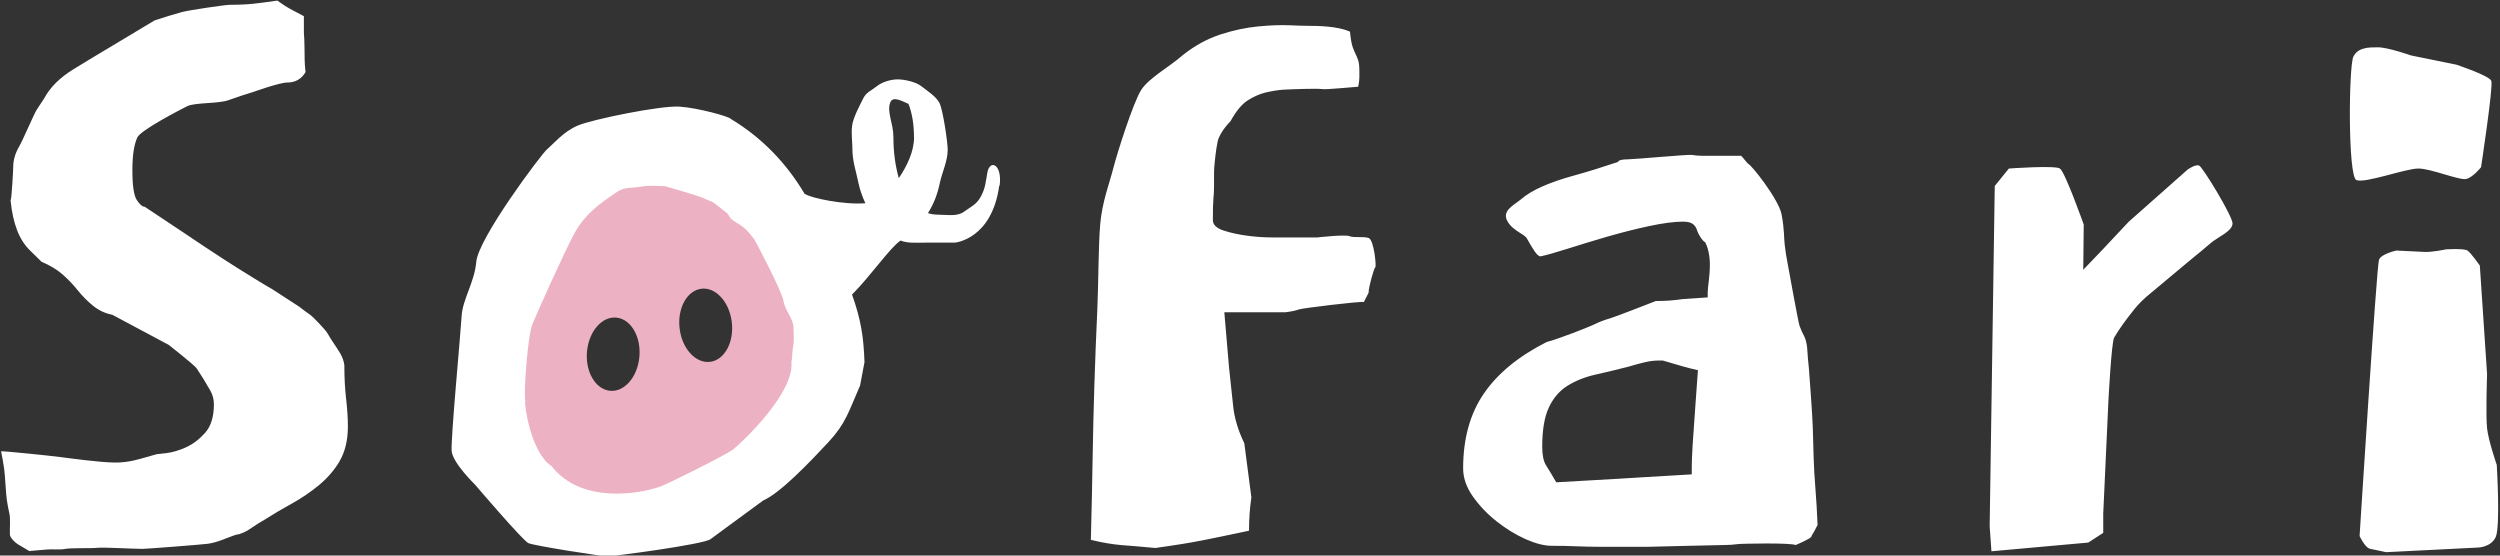
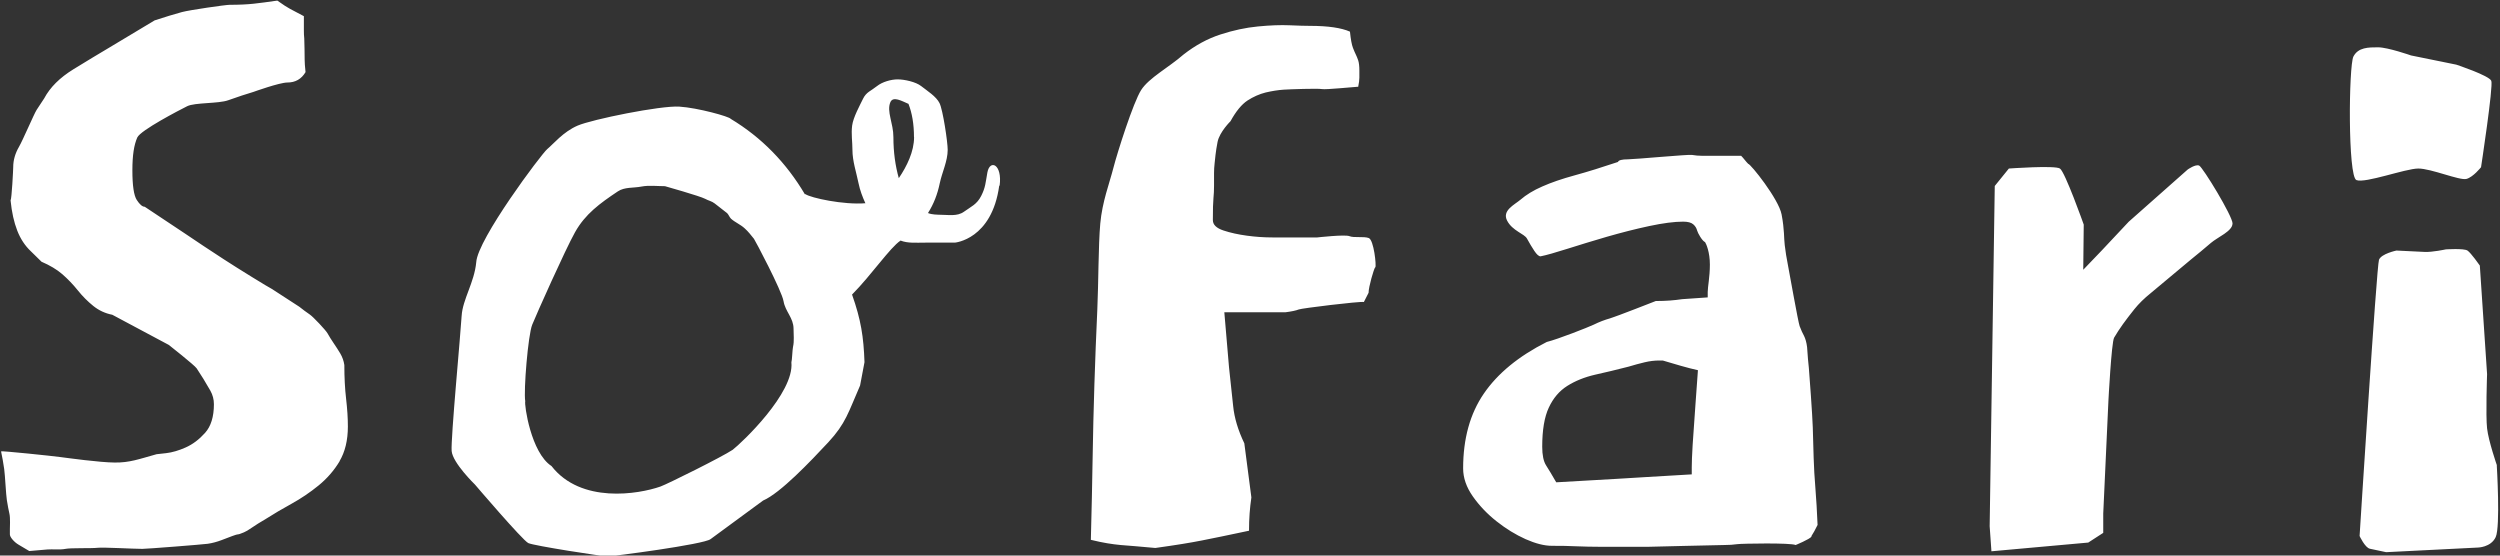
<svg xmlns="http://www.w3.org/2000/svg" id="Lag_1" viewBox="0 0 255.12 56.69">
  <rect x="0" y="0" width="255.12" height="56.69" fill="#333333" stroke="none" />
  <defs>
    <style>.cls-1{fill:#fff;}.cls-2{fill:#edb1c4;}</style>
  </defs>
-   <path class="cls-2" d="m78.28,22.53c-3.82-5-8.68-7.38-13.38-7.38s-8.82,6-11.88,15.08c-3.05,9.08-2.16,15.9,1.66,20.07,3.82,4.17,10.22,2.53,10.22,2.53,0,0,12.64-1.03,18.65-12.84,2.95-5.8-1.46-12.45-5.28-17.46Zm-13.04,13.97c-.22,2.06-1.59,3.57-3.06,3.37-1.47-.2-2.49-2.02-2.27-4.08.22-2.06,1.59-3.57,3.06-3.37,1.47.2,2.49,2.02,2.27,4.08h0Zm7.26.42c-1.46.21-2.87-1.28-3.14-3.34h0c-.27-2.05.7-3.89,2.17-4.11,1.46-.21,2.87,1.28,3.14,3.34.27,2.06-.7,3.9-2.17,4.11Z" />
  <path class="cls-1" d="m34.64,47.08c.57-.96.86-2.14.86-3.56,0-.85-.06-1.79-.18-2.82-.12-1.02-.18-2.18-.18-3.45-.06-.42-.2-.81-.41-1.17-.21-.35-.44-.71-.68-1.06-.24-.35-.45-.69-.63-1.01-.18-.32-1.44-1.66-1.8-1.91-.36-.25-.72-.51-1.08-.8l-2.79-1.81c-.3-.14-3.44-2.07-4.91-3.03-1.47-.96-2.78-1.82-3.92-2.6l-4.15-2.76c-.24,0-.51-.23-.81-.69-.3-.46-.45-1.47-.45-3.03s.17-2.6.5-3.35c.33-.74,4.31-2.8,5.09-3.19.78-.39,3.2-.25,4.19-.61.99-.35,1.85-.64,2.57-.85,0,0,2.66-.96,3.47-.96s1.43-.35,1.85-1.06c-.06-.57-.09-.99-.09-1.27s-.02-1.91-.04-2.16c-.03-.25-.04-.53-.04-.85v-1.43c-.66-.35-1.13-.6-1.4-.74-.27-.14-.71-.42-1.31-.85-.96.14-1.77.25-2.43.32-.66.07-1.47.11-2.43.11-.42,0-4.09.53-4.87.74-.78.21-1.71.5-2.79.85l-4.6,2.76c-1.08.64-2.31,1.38-3.69,2.23-1.38.85-2.38,1.84-2.98,2.97-.24.35-.49.74-.77,1.17-.27.42-1.41,3.1-1.8,3.77-.39.67-.59,1.36-.59,2.07,0,.21-.15,3.26-.27,3.4.12,1.21.35,2.23.68,3.08.33.85.8,1.56,1.4,2.12l1.08,1.06c.84.36,1.55.78,2.12,1.27.57.5,1.1,1.05,1.58,1.65.48.6,1.01,1.13,1.58,1.59.57.46,1.22.76,1.94.9l5.77,3.08s2.63,2.07,2.84,2.39c.21.32.44.67.68,1.06.24.39.48.8.72,1.22.24.43.36.89.36,1.38,0,1.27-.3,2.25-.9,2.92-.6.67-1.26,1.17-1.98,1.49-.72.32-1.38.51-1.98.58-.6.07-.93.11-.99.11-1.8.5-2.75.87-4.28.85-1.53-.01-4.77-.46-5.55-.56-.78-.11-5.98-.65-6.04-.58.12.57.23,1.17.32,1.81.09.64.18,2.6.27,3.16s.18,1.04.27,1.43c.09.39.04,1.4.04,1.54v.53c0,.14.09.32.27.53.18.21.39.39.63.53.24.14.6.35,1.08.64.72-.07,1.34-.12,1.85-.16.51-.04,1.33.05,1.84-.06.51-.11,2.7-.04,3.27-.11.57-.07,3.62.11,4.58.11.48,0,6.19-.45,6.67-.52.48-.07.95-.2,1.4-.37.45-.18.82-.32,1.13-.43.3-.11.48-.16.54-.16s.13-.02.22-.05c.09-.04.23-.09.41-.16.18-.07.45-.23.81-.48.36-.25.84-.55,1.44-.9.78-.5,1.65-1.01,2.61-1.54.96-.53,1.88-1.15,2.75-1.86.87-.71,1.59-1.54,2.16-2.49M93.28,13.99c0,1.47-.73,2.97-1.56,4.19-.35-1.25-.55-2.63-.55-4.19,0-1.42-.71-2.61-.31-3.56.28-.65,1.16-.12,1.85.17.36.93.56,2.04.56,3.39m-12.34,21.37c-.07.32-.1,1.44-.17,1.61.31,3.14-5.07,8.22-5.99,8.93-1.07.72-6.67,3.5-7.37,3.75-2.25.79-8.12,1.77-11.12-2.09-2.1-1.36-2.79-6.27-2.68-6.61-.18-1.09.29-6.78.71-7.81.4-1,3.37-7.66,4.37-9.44,1.04-1.86,2.53-2.94,4.37-4.17.69-.46,1.58-.33,2.4-.49.77-.15,1.63-.04,2.41-.04,0,0,3.58,1.01,4.1,1.29.32.18.68.24.97.47.25.2,1.04.8,1.27.99.13.11.25.43.4.57.41.37.97.59,1.39.98.38.34.65.7.95,1.07.1.12,2.84,5.29,3.02,6.37.18,1.06,1.02,1.7,1.02,2.81,0,.6.08,1.25-.05,1.83m21.08-16.43c.29-2.19-.99-2.73-1.25-1.35-.19,1.06-.19,1.52-.63,2.39-.44.87-1.03,1.09-1.75,1.61-.72.52-1.6.31-2.63.31-.47,0-1.08-.12-1.04-.19.56-.88.96-1.89,1.19-3.02.24-1.13.81-2.26.81-3.41,0-.8-.49-4.08-.83-4.76-.33-.68-1.26-1.26-1.87-1.74-.55-.44-1.73-.69-2.4-.69s-1.57.25-2.12.69c-.61.49-1.08.6-1.41,1.27-.33.68-1.01,1.91-1.12,2.75-.11.85.03,1.69.03,2.49,0,1.14.39,2.26.62,3.39.15.74.41,1.41.7,2.05-2.21.18-5.57-.54-6.12-.93-.02-.01-.03.02-.05.02-1.9-3.21-4.41-5.8-7.57-7.7-.13-.23-3.35-1.13-5.25-1.25-1.9-.12-8.9,1.3-10.38,1.94-1.48.64-2.48,1.89-3.09,2.39-.6.5-7.12,9.2-7.25,11.55-.19,2.05-1.39,3.8-1.49,5.47-.09,1.67-1.12,12.57-1.02,13.79.1,1.22,2.38,3.43,2.38,3.43,0,0,4.85,5.68,5.44,5.97.59.28,7.62,1.36,8.09,1.36s9.89-1.23,10.52-1.77l5.35-3.93c1.77-.76,4.85-4.01,6.65-5.94,1.8-1.94,2.05-3.06,3.25-5.8l.45-2.38c-.09-2.59-.36-4.33-1.27-6.9,2-2.02,3.86-4.78,4.95-5.51.75.29,1.55.21,2.53.21h3.01s3.78-.31,4.53-5.82m38.38,8.34c.12-.16-.15-2.79-.67-2.99-.52-.19-1.53,0-1.97-.19-.44-.19-3.29.13-3.29.13h-4.55c-.88,0-1.76-.06-2.63-.18-.88-.12-1.67-.29-2.39-.53-.72-.24-1.08-.59-1.08-1.06,0-1.1.02-1.84.06-2.23.04-.39.06-.82.06-1.29v-1.29c0-.31.02-.65.06-1,.04-.35.1-1.16.3-2.17.2-1.01,1.32-2.11,1.32-2.11.56-1.02,1.14-1.72,1.73-2.11.6-.39,1.22-.66,1.85-.82.64-.15,1.26-.25,1.85-.29.6-.04,3.49-.14,3.89-.06.4.08,3.35-.23,3.59-.23h.12c.08-.39.12-.7.12-.94v-.7c0-.47-.04-.82-.12-1.06-.08-.23-.16-.43-.24-.59-.08-.16-.18-.39-.3-.7-.12-.31-.22-.86-.3-1.64-.88-.39-2.23-.59-4.07-.59-.48,0-1.18-.02-2.09-.06-.92-.04-1.99,0-3.23.12-1.24.12-2.51.39-3.83.82-1.32.43-2.57,1.11-3.77,2.05-1.52,1.33-3.52,2.37-4.32,3.62-.8,1.25-2.43,6.38-2.83,7.94-.4,1.57-1.14,3.45-1.34,5.69-.2,2.24-.18,6.12-.3,8.74-.12,2.62-.22,5.18-.3,7.69-.08,2.5-.14,5.01-.18,7.51-.04,2.5-.1,5.28-.18,8.33.64.16,1.2.27,1.67.35.48.08.94.14,1.38.18.44.04.94.08,1.5.12.56.04,1.24.1,2.03.18,1.12-.16,2.03-.29,2.75-.41.72-.12,1.38-.23,1.97-.35.6-.12,1.28-.26,2.03-.41.76-.16,1.69-.35,2.81-.59,0-.62.02-1.21.06-1.76.04-.55.1-1.09.18-1.64l-.72-5.52c-.64-1.33-1.02-2.6-1.14-3.81-.12-1.21-.26-2.52-.42-3.93l-.48-5.63h6.22c.64-.08,1.1-.18,1.38-.29.28-.12,6.16-.84,6.64-.76l.48-.94c0-.62.54-2.42.66-2.58m32.95,10.48s-.48,6.6-.54,7.63c-.06,1.03-.09,1.79-.09,2.27v.73s-3.56.21-4.58.27c-1.02.06-2.01.12-2.96.18l-6.29.36c-.42-.73-.76-1.3-1.03-1.72-.27-.42-.4-1.06-.4-1.91,0-1.69.22-3.03.67-3.99.45-.97,1.08-1.71,1.89-2.22.81-.51,1.75-.89,2.83-1.14,1.08-.24,2.21-.51,3.41-.82.6-.18,1.15-.33,1.66-.45.51-.12,1-.18,1.48-.18h.36c.6.18,1.21.36,1.84.54.63.18,1.21.33,1.75.45m11.58,16.93c.18-.27.39-.65.63-1.14-.06-1.39-.13-2.63-.22-3.72-.09-1.09-.15-2.13-.18-3.13-.03-1-.06-2.04-.09-3.13-.03-1.09-.35-5.52-.4-6.04-.06-.51-.12-1.23-.18-2.13-.06-.48-.17-.86-.31-1.14-.15-.27-.3-.6-.45-1-.15-.39-1.09-5.7-1.21-6.31-.12-.6-.23-1.26-.31-1.95-.09-.69-.02-1.56-.32-3.13-.29-1.57-3.17-5.17-3.41-5.17-.12-.12-.24-.26-.36-.41-.12-.15-.24-.29-.36-.41h-4c-.33,0-.67-.03-1.03-.09-.36-.06-5.88.45-6.51.45s-.97.09-1.03.27c-1.62.54-3.08,1-4.4,1.36-1.32.36-2.42.74-3.32,1.14-.9.39-1.65.85-2.24,1.36-.6.51-1.89,1.09-1.35,2.13s1.75,1.33,2.02,1.82c.27.49.52.91.76,1.27.24.36.45.55.63.55.6-.12,1.51-.38,2.74-.77,1.23-.39,2.57-.8,4.04-1.23,1.47-.42,2.9-.79,4.31-1.09,1.41-.3,2.56-.45,3.46-.45.48,0,.82.09,1.03.27.21.18.34.4.4.64.06.24.51,1.06.81,1.18.12.18.49,1.02.49,2.29s-.22,2.25-.22,2.8v.55l-2.6.18c-.42.06-.84.11-1.26.14-.42.03-.9.05-1.44.05,0,0-4.13,1.62-4.67,1.77-.54.15-1.09.36-1.66.64-.57.27-3.61,1.47-4.8,1.77-2.87,1.45-5.01,3.21-6.42,5.27-1.41,2.06-2.11,4.6-2.11,7.63,0,.97.33,1.92.99,2.86.66.94,1.47,1.79,2.42,2.54.96.76,1.94,1.36,2.96,1.82,1.02.45,1.91.68,2.69.68.9,0,1.74.01,2.51.05.78.03,1.56.05,2.33.05h5.03c.12,0,7.12-.18,7.72-.18.48,0,.93-.03,1.35-.09.42-.06,5.45-.15,5.93.09,0,0,1.44-.59,1.62-.86m42.97-31.94c0-.77-3.04-5.75-3.41-5.92-.37-.17-1.17.4-1.17.4l-6.02,5.33-2.75,2.93-1.89,1.97.05-4.61s-1.91-5.39-2.43-5.72c-.51-.34-5.21,0-5.21,0l-1.44,1.78-.52,34.72.18,2.56,9.88-.89,1.53-.99v-1.97l.53-11.54s.31-5.95.58-6.41c.27-.46.57-.92.9-1.38.33-.46.72-.97,1.17-1.53.45-.56,1-1.1,1.66-1.63l4.13-3.45c.66-.53,1.33-1.09,2.02-1.68.69-.59,2.2-1.2,2.2-1.97m25.36-5.73s1.27-8.3,1.05-8.84c-.22-.54-3.57-1.65-3.57-1.65l-4.62-.94s-2.37-.83-3.36-.83-2.03,0-2.52.94c-.48.94-.58,12.27.31,12.61.89.35,4.99-1.17,6.3-1.18s4.24,1.25,4.93,1.06c.69-.19,1.47-1.18,1.47-1.18m1.63,30.4s-.85-2.45-1-3.76,0-5.54,0-5.54l-.74-11.08s-.9-1.29-1.26-1.53-2.21-.12-2.21-.12c0,0-1.38.3-2.16.26-.78-.04-2.88-.14-2.88-.14,0,0-1.54.32-1.78.94s-1.98,28.19-1.98,28.19c0,0,.55,1.19,1.05,1.3.49.11,1.66.35,1.66.35l9.34-.47s1.35-.01,1.84-1.07c.49-1.06.11-7.31.11-7.31" />
</svg>